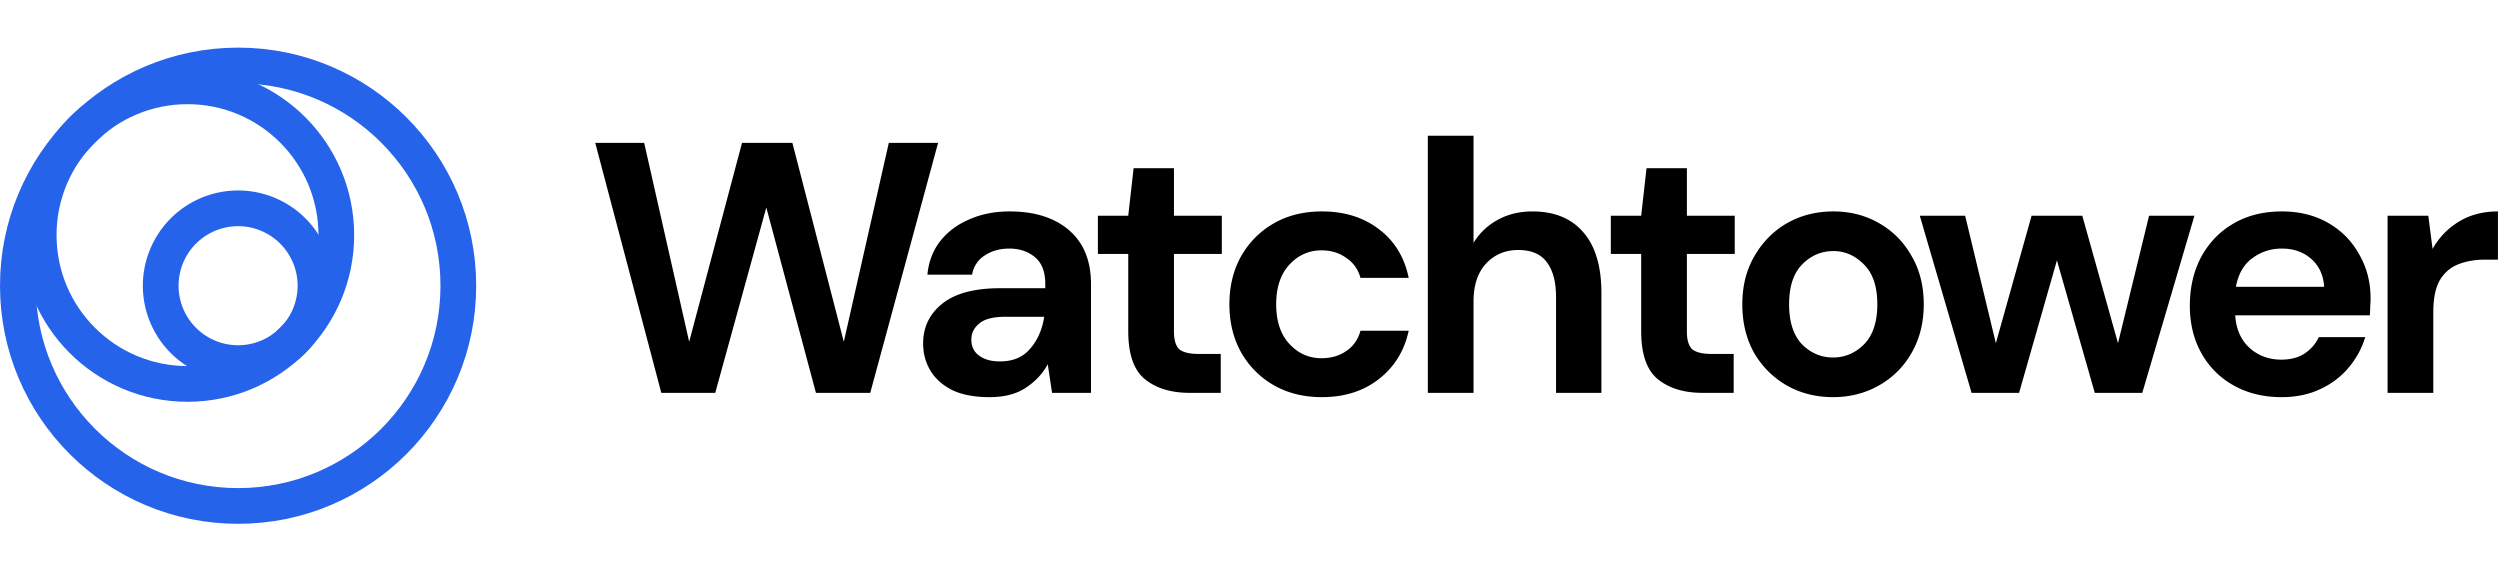
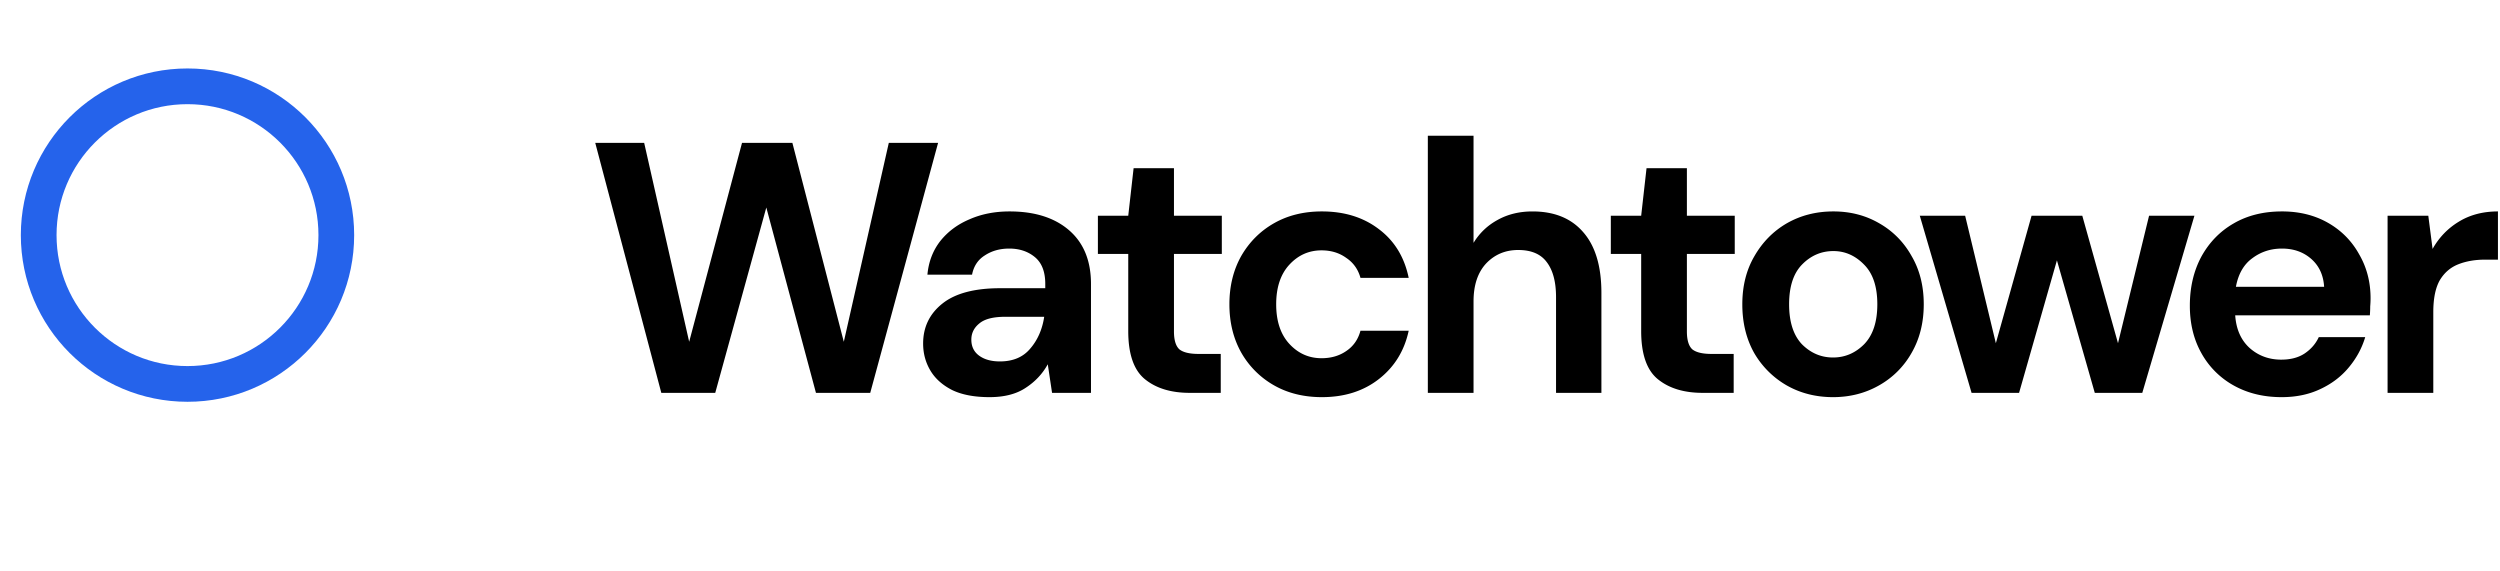
<svg xmlns="http://www.w3.org/2000/svg" width="210" height="48" viewBox="0 0 210 48" fill="none">
-   <path d="M20 42.5c10.217 0 18.5-8.283 18.5-18.5S30.217 5.5 20 5.5 1.5 13.783 1.5 24 9.783 42.5 20 42.5z" stroke="url(#paint0_linear_353_682)" stroke-width="3" />
  <path d="M15.75 32.25c6.904 0 12.5-5.596 12.5-12.5s-5.596-12.5-12.5-12.5-12.5 5.596-12.5 12.5 5.596 12.5 12.5 12.5z" stroke="url(#paint1_linear_353_682)" stroke-width="3" />
-   <path d="M20 30.5a6.5 6.5 0 100-13 6.5 6.5 0 000 13z" stroke="url(#paint2_linear_353_682)" stroke-width="3" />
+   <path d="M20 30.5z" stroke="url(#paint2_linear_353_682)" stroke-width="3" />
  <path d="M55.55 33L50 12h4.11l3.78 16.71L62.33 12h4.23l4.32 16.71L74.66 12h4.14l-5.7 21h-4.56l-4.17-15.57L60.08 33h-4.53zm27.573.36c-1.28 0-2.33-.2-3.15-.6-.82-.42-1.43-.97-1.83-1.65-.4-.68-.6-1.43-.6-2.25 0-1.38.54-2.5 1.62-3.36 1.08-.86 2.7-1.29 4.86-1.29h3.78v-.36c0-1.02-.29-1.77-.87-2.25-.58-.48-1.3-.72-2.16-.72-.78 0-1.46.19-2.04.57-.58.36-.94.9-1.08 1.62h-3.75c.1-1.08.46-2.02 1.08-2.82.64-.8 1.46-1.41 2.46-1.83 1-.44 2.12-.66 3.36-.66 2.12 0 3.79.53 5.01 1.59 1.22 1.06 1.83 2.56 1.83 4.5V33h-3.27l-.36-2.4c-.44.8-1.06 1.46-1.86 1.98-.78.52-1.79.78-3.03.78zm.87-3c1.1 0 1.95-.36 2.55-1.08.62-.72 1.01-1.61 1.17-2.67h-3.27c-1.02 0-1.75.19-2.19.57-.44.36-.66.81-.66 1.35 0 .58.22 1.03.66 1.35.44.32 1.02.48 1.74.48zM99.933 33c-1.56 0-2.81-.38-3.75-1.14-.94-.76-1.41-2.11-1.41-4.05v-6.48h-2.55v-3.21h2.55l.45-3.99h3.39v3.99h4.02v3.21h-4.02v6.51c0 .72.15 1.22.45 1.5.32.26.86.39 1.62.39h1.86V33h-2.61zm11.107.36c-1.52 0-2.86-.33-4.02-.99a7.314 7.314 0 01-2.76-2.76c-.66-1.18-.99-2.53-.99-4.05s.33-2.87.99-4.05c.68-1.18 1.6-2.1 2.76-2.76 1.16-.66 2.5-.99 4.02-.99 1.9 0 3.5.5 4.8 1.5 1.3.98 2.13 2.34 2.49 4.08h-4.05c-.2-.72-.6-1.28-1.2-1.68-.58-.42-1.27-.63-2.07-.63-1.06 0-1.96.4-2.7 1.2-.74.8-1.11 1.91-1.11 3.33 0 1.42.37 2.53 1.11 3.33.74.8 1.64 1.2 2.7 1.2.8 0 1.49-.2 2.07-.6.6-.4 1-.97 1.2-1.71h4.05c-.36 1.68-1.19 3.03-2.49 4.05-1.3 1.02-2.9 1.53-4.8 1.53zm8.898-.36V11.4h3.839v9c.5-.82 1.17-1.46 2.01-1.92.86-.48 1.84-.72 2.94-.72 1.84 0 3.261.58 4.261 1.74 1.019 1.16 1.53 2.86 1.53 5.1V33h-3.811v-8.04c0-1.28-.26-2.26-.78-2.94-.5-.68-1.3-1.02-2.4-1.02-1.08 0-1.98.38-2.7 1.14-.7.76-1.05 1.82-1.05 3.18V33h-3.839zm23.081 0c-1.56 0-2.81-.38-3.75-1.14-.94-.76-1.41-2.11-1.41-4.05v-6.48h-2.55v-3.21h2.55l.45-3.99h3.39v3.99h4.02v3.21h-4.02v6.51c0 .72.15 1.22.45 1.5.32.26.86.39 1.62.39h1.86V33h-2.61zm10.956.36c-1.44 0-2.74-.33-3.9-.99a7.447 7.447 0 01-2.73-2.73c-.66-1.18-.99-2.54-.99-4.08s.34-2.89 1.02-4.05c.68-1.18 1.59-2.1 2.73-2.76 1.16-.66 2.46-.99 3.9-.99 1.42 0 2.7.33 3.84.99 1.16.66 2.07 1.58 2.73 2.76.68 1.16 1.02 2.51 1.02 4.05s-.34 2.9-1.02 4.08a7.16 7.16 0 01-2.73 2.73c-1.16.66-2.45.99-3.87.99zm0-3.33c1 0 1.87-.37 2.61-1.11.74-.76 1.11-1.88 1.11-3.36s-.37-2.59-1.11-3.33c-.74-.76-1.6-1.14-2.58-1.14-1.02 0-1.9.38-2.64 1.14-.72.74-1.08 1.85-1.08 3.33s.36 2.6 1.08 3.36c.74.74 1.61 1.11 2.61 1.11zM165.612 33l-4.35-14.88h3.81l2.58 10.71 3-10.71h4.26l3 10.71 2.61-10.71h3.81L179.952 33h-3.99l-3.18-11.13-3.18 11.13h-3.99zm26.045.36c-1.5 0-2.83-.32-3.99-.96a6.948 6.948 0 01-2.73-2.7c-.66-1.16-.99-2.5-.99-4.02 0-1.54.32-2.91.96-4.11.66-1.2 1.56-2.13 2.7-2.79 1.16-.68 2.52-1.02 4.08-1.02 1.46 0 2.75.32 3.87.96 1.12.64 1.99 1.52 2.61 2.64.64 1.1.96 2.33.96 3.69 0 .22-.01.45-.03.69 0 .24-.01.49-.03.75h-11.31c.08 1.16.48 2.07 1.2 2.73.74.66 1.63.99 2.67.99.78 0 1.43-.17 1.95-.51.54-.36.94-.82 1.2-1.38h3.9c-.28.94-.75 1.8-1.41 2.58-.64.76-1.44 1.36-2.4 1.8-.94.44-2.01.66-3.21.66zm.03-12.48c-.94 0-1.77.27-2.49.81-.72.52-1.18 1.32-1.38 2.4h7.41c-.06-.98-.42-1.76-1.08-2.34-.66-.58-1.48-.87-2.46-.87zm8.87 12.12V18.12h3.42l.36 2.79c.54-.96 1.27-1.72 2.19-2.28.94-.58 2.04-.87 3.3-.87v4.05h-1.08c-.84 0-1.59.13-2.25.39-.66.26-1.18.71-1.56 1.35-.36.64-.54 1.53-.54 2.67V33h-3.84z" fill="#000" />
  <defs>
    <linearGradient id="paint0_linear_353_682" x1="0" y1="4" x2="40" y2="44" gradientUnits="userSpaceOnUse">
      <stop offset="1" stop-color="#2563EB" />
    </linearGradient>
    <linearGradient id="paint1_linear_353_682" x1="1.75" y1="5.75" x2="29.75" y2="33.75" gradientUnits="userSpaceOnUse">
      <stop offset="1" stop-color="#2563EB" />
    </linearGradient>
    <linearGradient id="paint2_linear_353_682" x1="12" y1="16" x2="28" y2="32" gradientUnits="userSpaceOnUse">
      <stop offset="1" stop-color="#2563EB" />
    </linearGradient>
  </defs>
</svg>